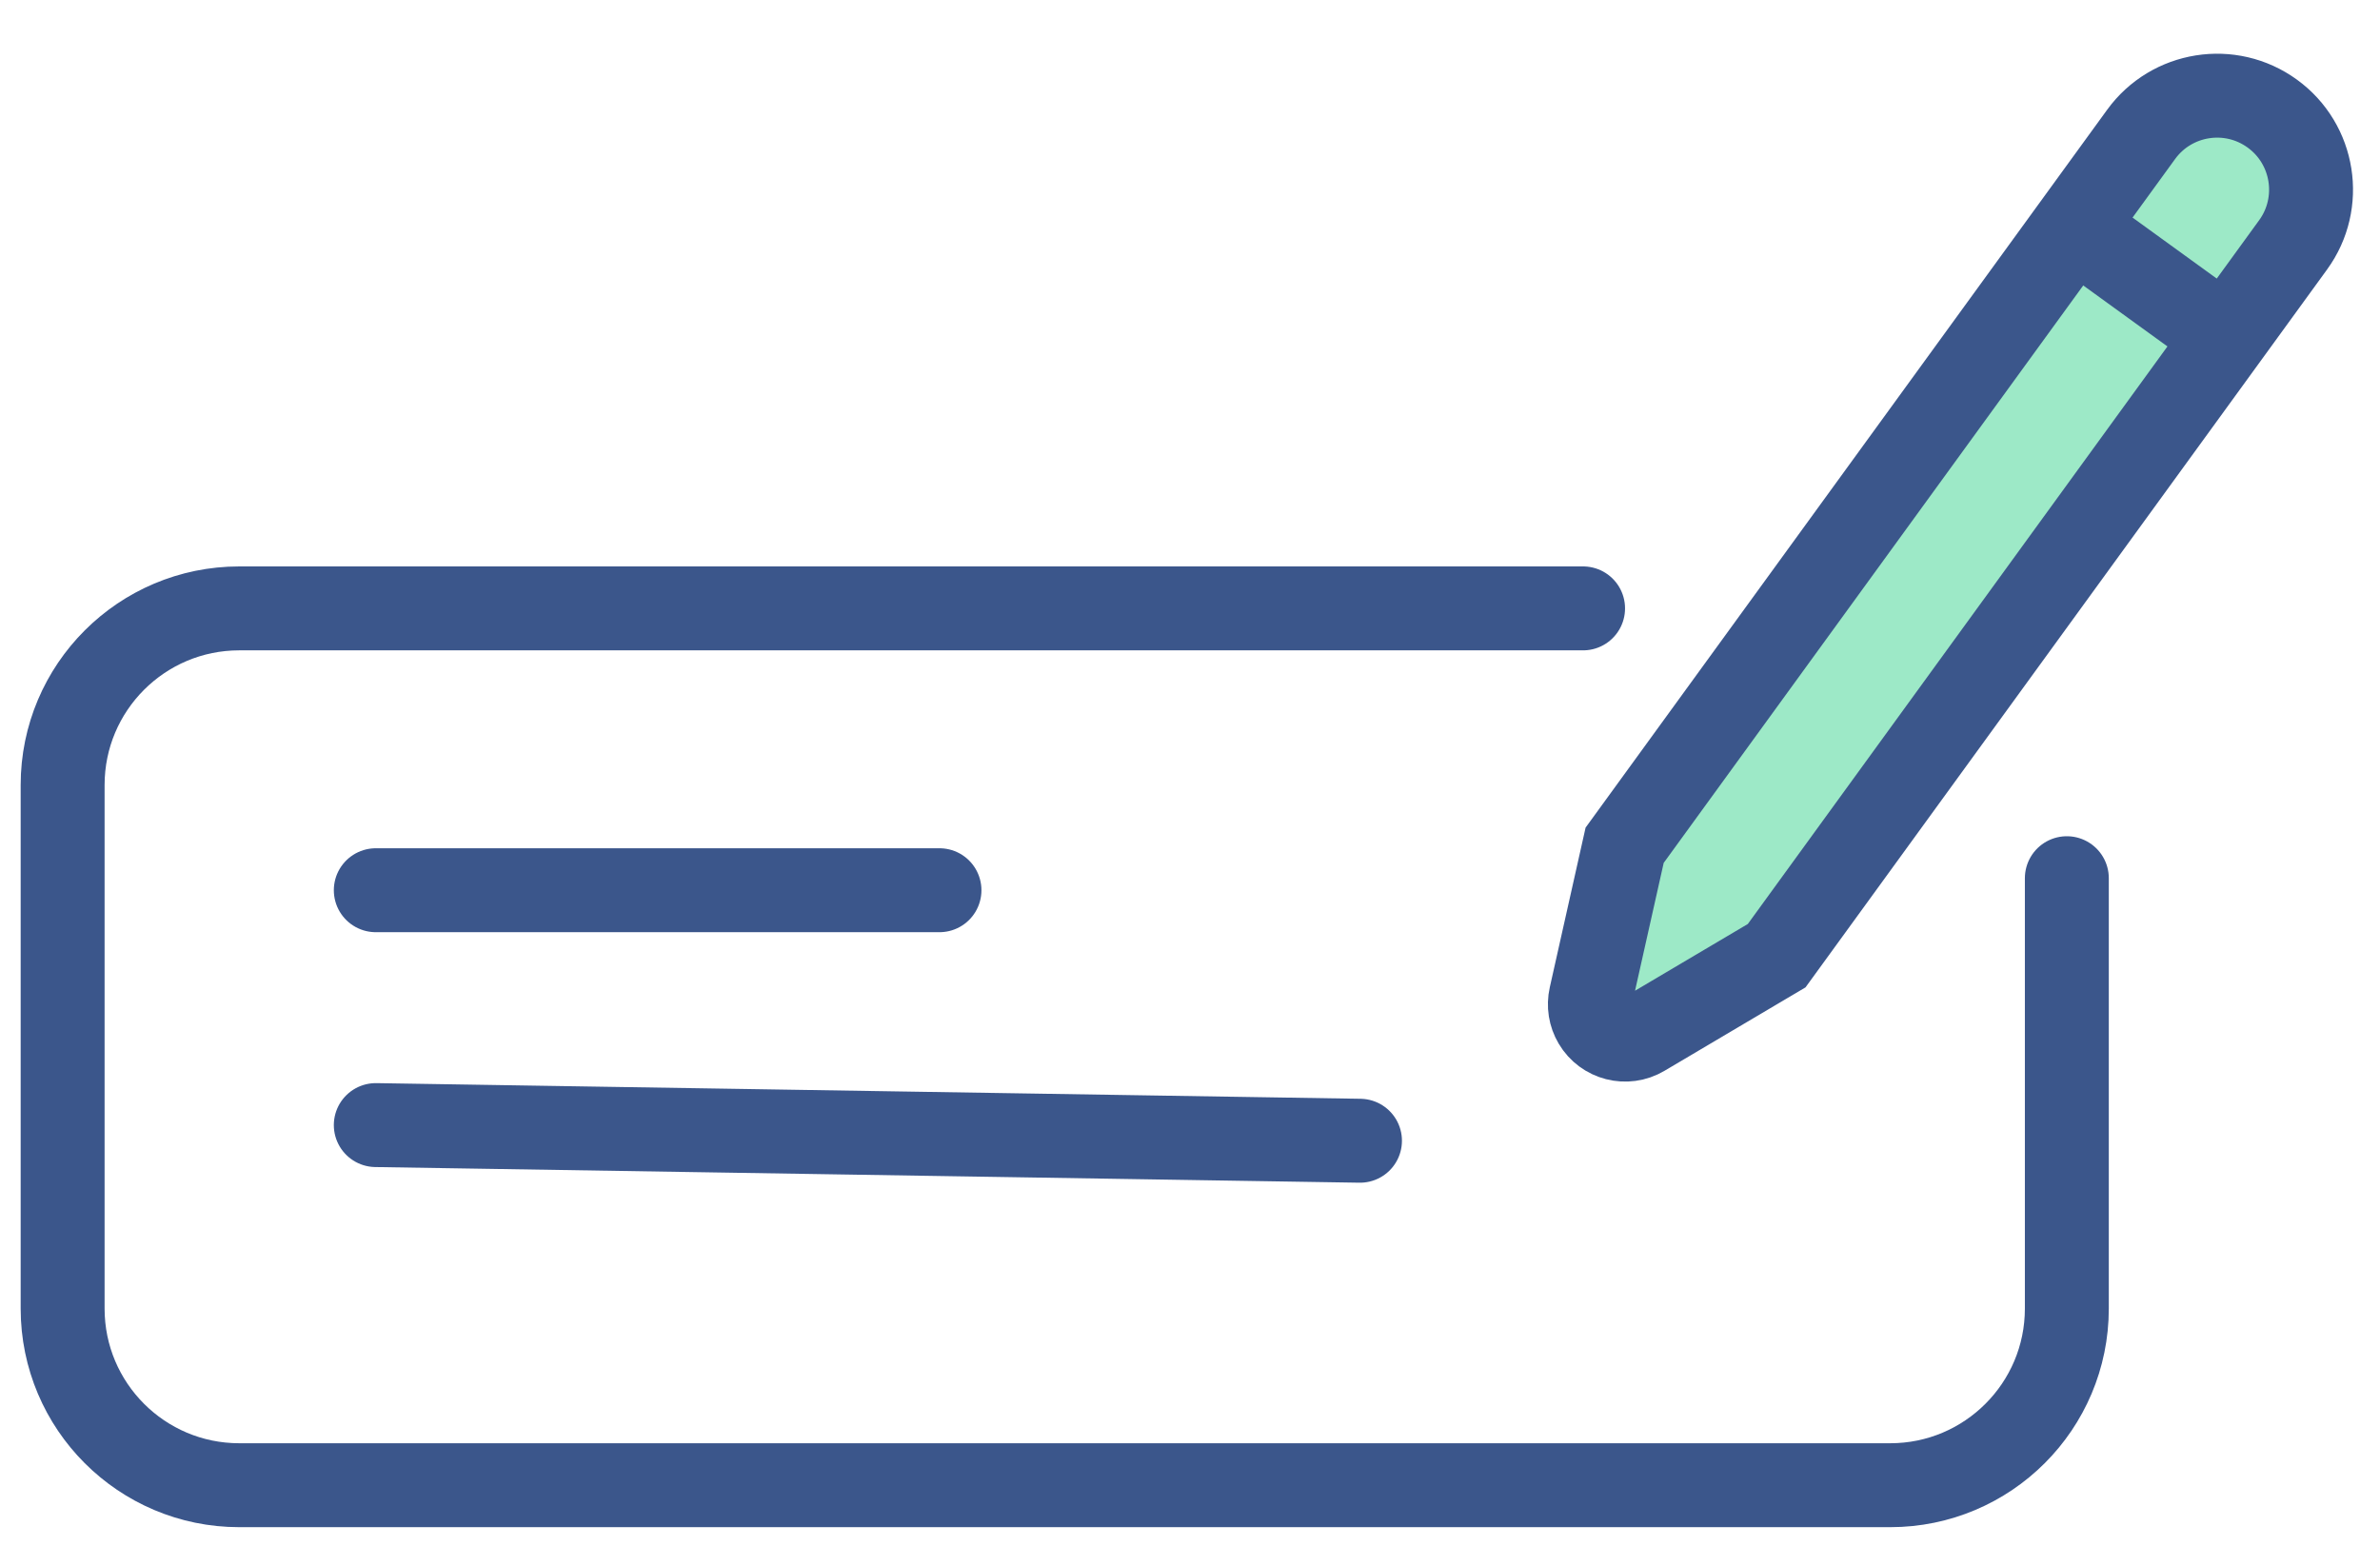
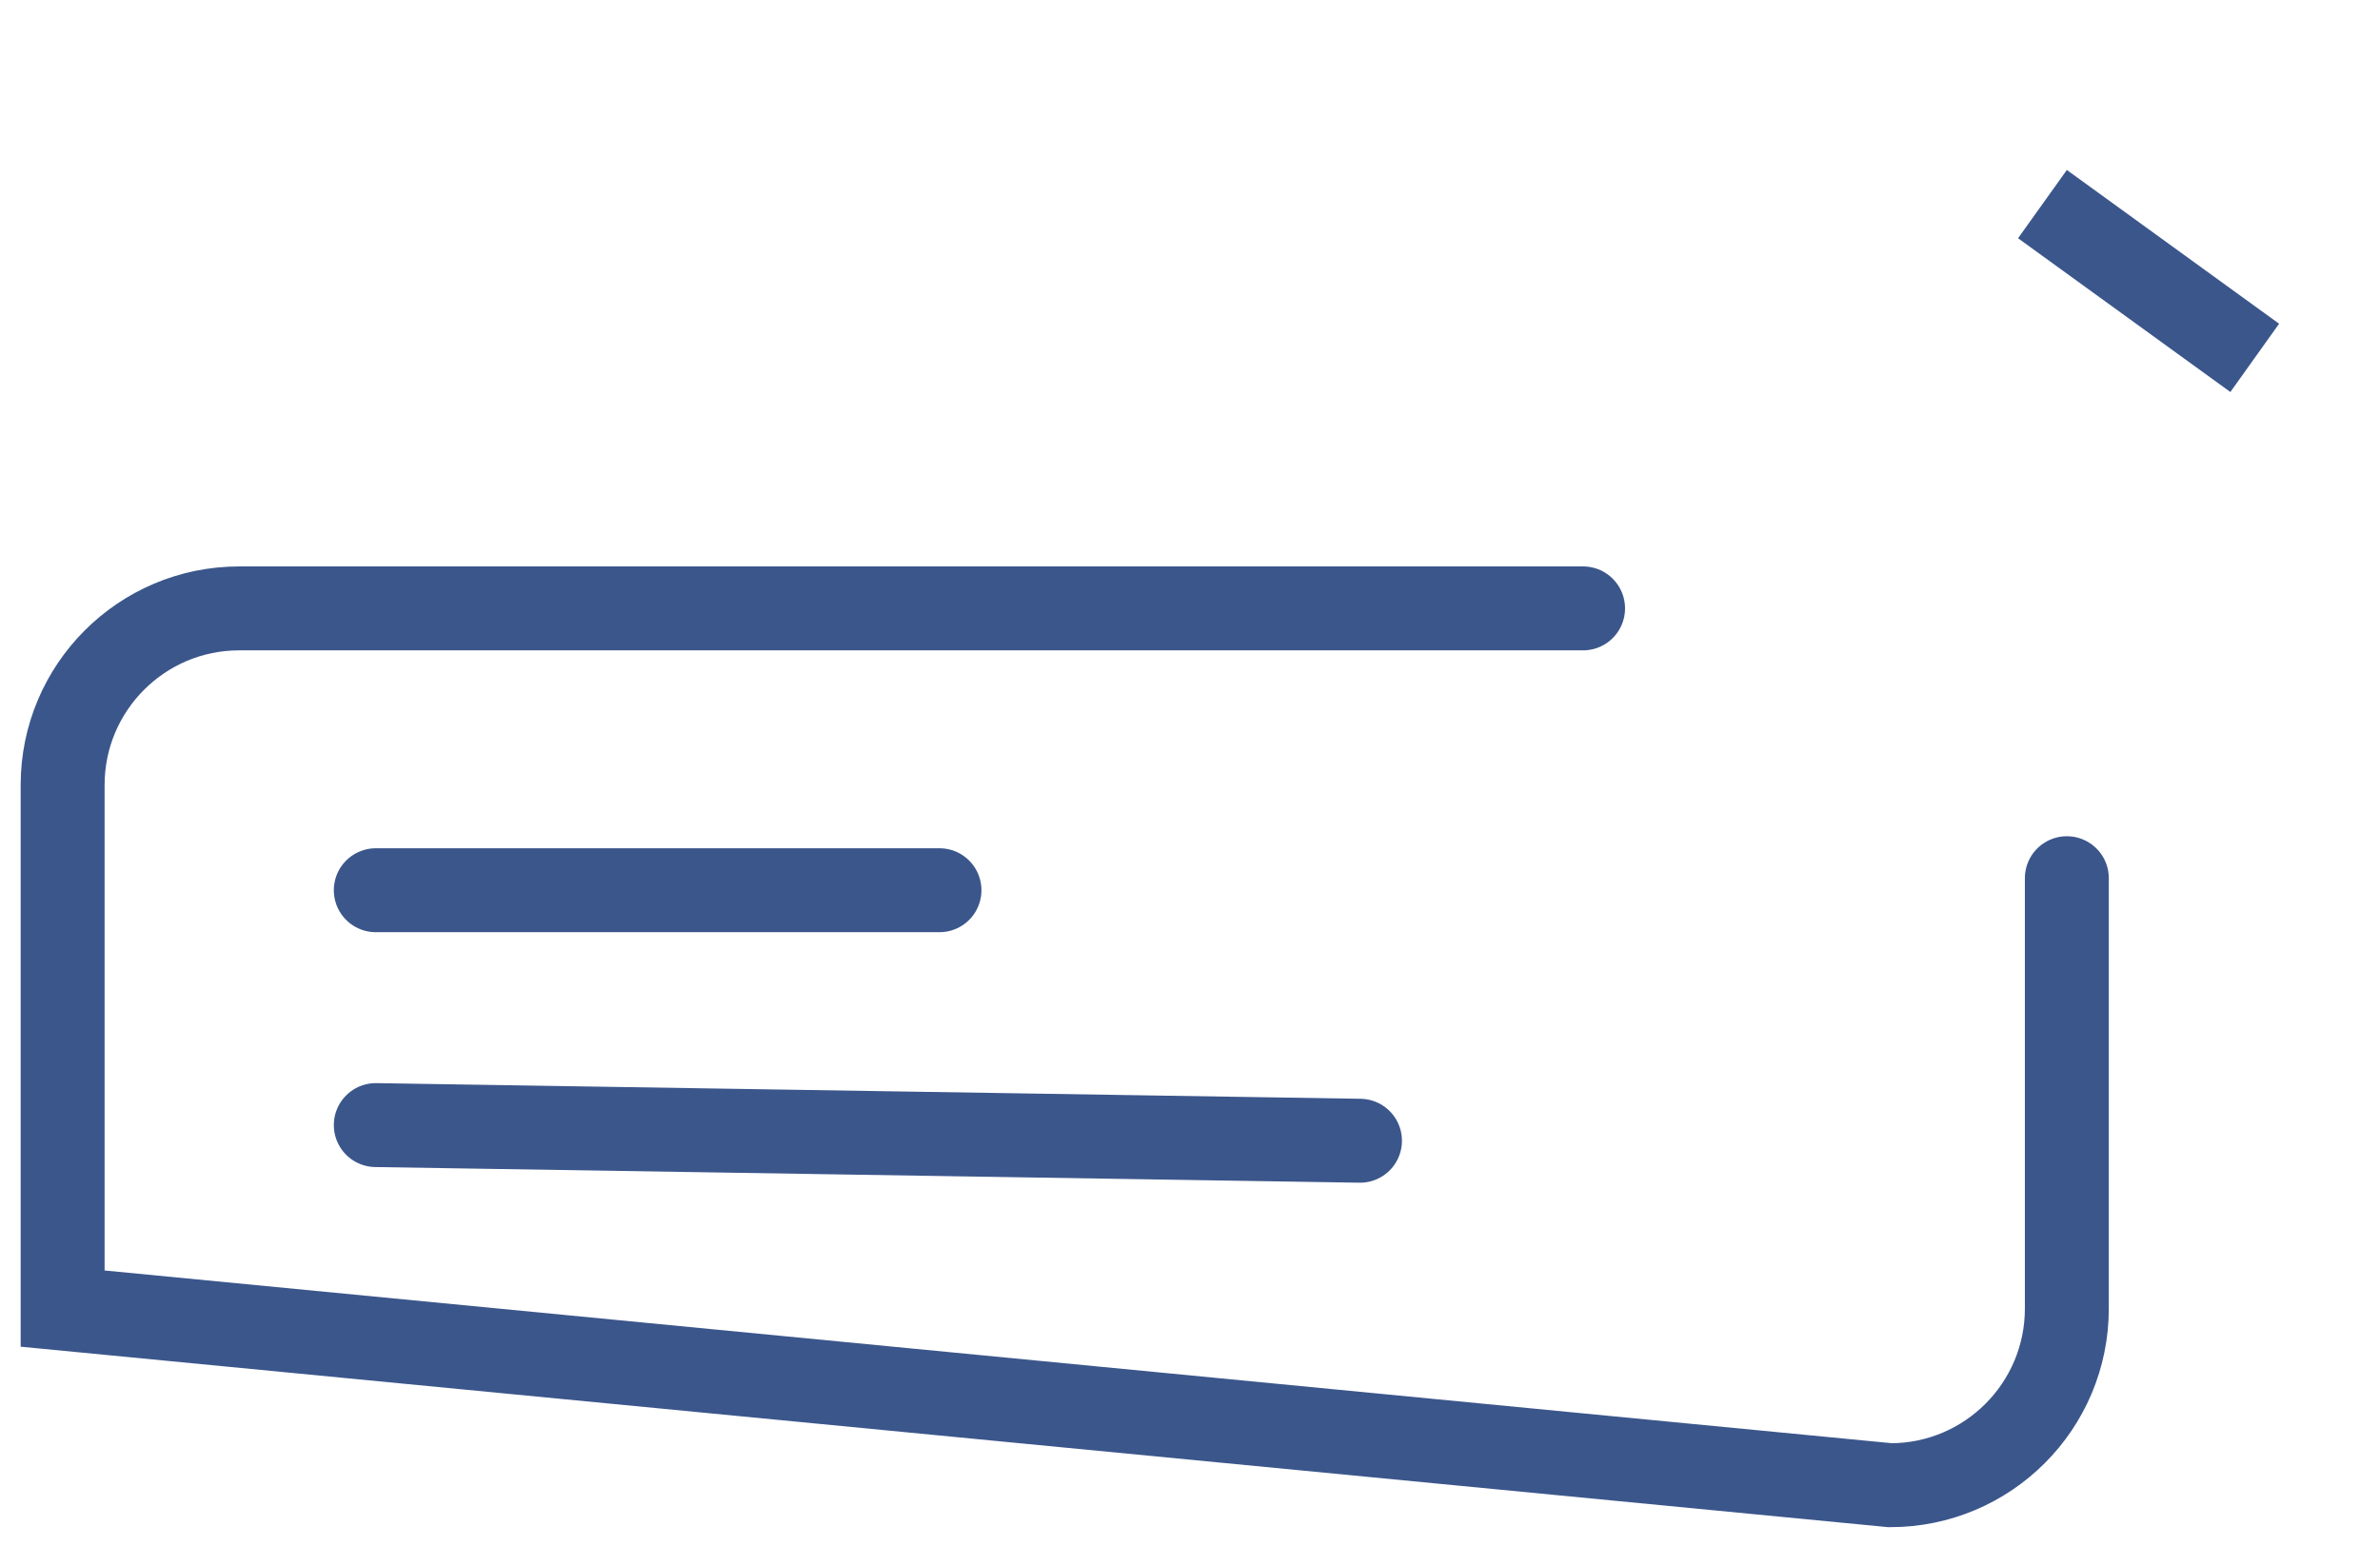
<svg xmlns="http://www.w3.org/2000/svg" width="38px" height="25px" viewBox="0 0 38 25" version="1.1">
  <title>00155B83-389B-40F1-9C78-7B381260F92E</title>
  <desc>Created with sketchtool.</desc>
  <g id="Page-1" stroke="none" stroke-width="1" fill="none" fill-rule="evenodd">
    <g id="Lendo-Home-assets" transform="translate(-65, -220)">
      <g id="cheque" transform="translate(60, 208)">
-         <path d="M30.276,21.714 L8.82,21.714 C7.263,21.714 6,22.977 6,24.534 L6,32.894 C6,34.451 7.263,35.714 8.82,35.714 L35.18,35.714 C36.737,35.714 38,34.451 38,32.894 L38,26.022 L38,26.022" id="Path-7" stroke="#3B568B" stroke-width="1.34" stroke-linecap="round" />
+         <path d="M30.276,21.714 L8.82,21.714 C7.263,21.714 6,22.977 6,24.534 L6,32.894 L35.18,35.714 C36.737,35.714 38,34.451 38,32.894 L38,26.022 L38,26.022" id="Path-7" stroke="#3B568B" stroke-width="1.34" stroke-linecap="round" />
        <line x1="11" y1="26.214" x2="20" y2="26.214" id="Path-8" stroke="#3B568B" stroke-width="1.34" stroke-linecap="round" />
        <line x1="11" y1="29.964" x2="26.714" y2="30.214" id="Path-8-Copy" stroke="#3B568B" stroke-width="1.34" stroke-linecap="round" />
-         <path d="M35.697,12 C36.525,12 37.197,12.672 37.197,13.5 L37.197,27.529 L37.197,27.529 L36.214,29.802 C36.091,30.088 35.759,30.22 35.473,30.096 C35.341,30.039 35.236,29.934 35.179,29.802 L34.197,27.529 L34.197,27.529 L34.197,13.5 C34.197,12.672 34.868,12 35.697,12 Z" id="Rectangle" stroke="#3B568B" stroke-width="1.34" fill="#9DE9C7" stroke-linecap="round" transform="translate(35.697, 21.5) rotate(-324) translate(-35.697, -21.5) " />
        <polygon id="Path-10" fill="#3B568B" fill-rule="nonzero" points="38 14.714 41.389 17.169 40.611 18.259 37.221 15.804" />
      </g>
    </g>
  </g>
</svg>